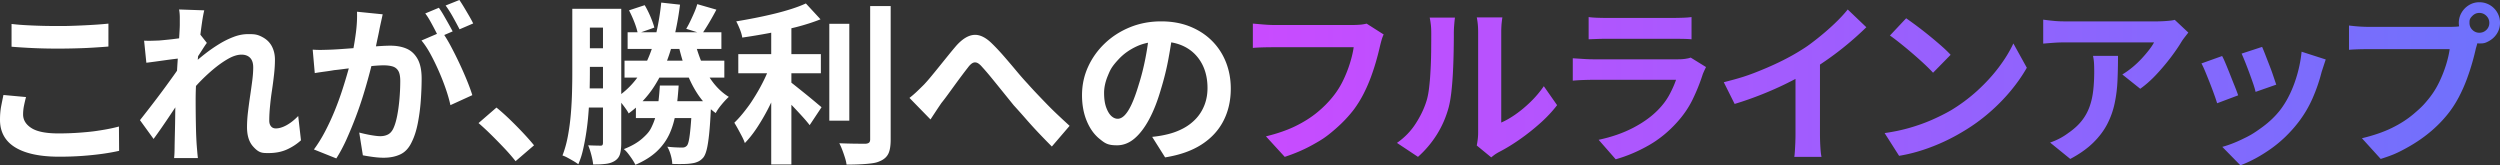
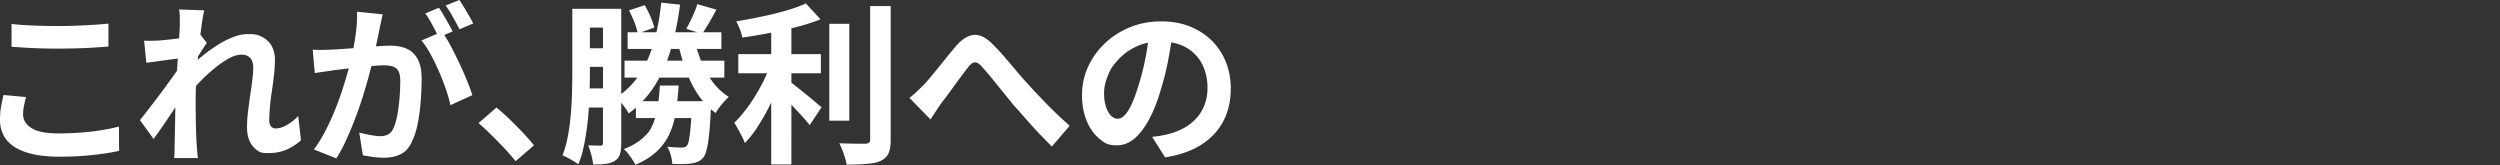
<svg xmlns="http://www.w3.org/2000/svg" viewBox="0 0 1160.242 76.72">
  <rect x="0" y="0" width="1160.242" height="76.72" fill="#333333" stroke="none" />
  <linearGradient id="a" x1="581.44" x2="1160.242" y1="38.88" y2="38.88" gradientUnits="userSpaceOnUse">
    <stop offset="0" stop-color="#c94bff" />
    <stop offset="1" stop-color="#6e72fc" />
  </linearGradient>
  <path fill="#fff" d="M55.2 58.72 55.28 70q-3.52.8-7.84 1.4t-9.32.96q-5.002.36-10.6.36-9.12-.001-15.28-2t-9.2-5.8Q-.001 61.12 0 55.6q0-3.52.56-6.4t1.04-5.12l10.48.96a64 64 0 0 0-.96 4.08 20.3 20.3 0 0 0-.4 4q-.001 3.84 3.88 6.32t12.52 2.48q5.44 0 10.48-.4c5.04-.4 6.546-.64 9.56-1.12q4.518-.72 8.04-1.68m-28-36.16q3.84 0 8.12-.12c4.28-.12 5.6-.2 8.24-.36s4.893-.32 6.76-.48V10.96q-3.04.32-6.96.56t-8.12.4c-4.2.16-5.507.16-8.12.16q-6.32 0-11.84-.24c-5.52-.24-6.987-.4-9.92-.72v10.56q4.88.401 10.24.64 5.359.24 11.6.24m105.76 35.56q-2.72 1.481-4.96 1.48-1.441 0-2.24-1-.8-.998-.8-2.6 0-3.04.36-6.72c.36-3.68.546-4.933.92-7.44q.559-3.76.96-7.4t.4-6.76q0-3.359-1.36-6.04t-4.12-4.24c-2.759-1.56-4.2-1.56-7.08-1.56q-3.2 0-6.6 1.28a39.3 39.3 0 0 0-6.72 3.32 71 71 0 0 0-6.32 4.36 93 93 0 0 0-3.622 2.947l.022-.267c.042-.476.09-.926.133-1.396l.546-.844q.96-1.48 1.88-2.92t1.64-2.4l-3.003-3.829c.267-2.187.535-4.181.803-5.972q.52-3.479 1-5.32l-11.68-.4q.319 1.841.32 3.64v3.56q0 .801-.12 3a482 482 0 0 1-.187 3.181c-1.583.221-3.15.418-4.693.579q-2.68.28-4.6.44-2.081.081-3.64.12-1.56.04-3.32-.04l1.04 10.24q1.998-.24 4.32-.56 2.32-.319 4.6-.64 2.28-.319 4.28-.56l1.393-.168a730 730 0 0 0-.358 5.629c-.454.657-.942 1.352-1.475 2.099q-1.8 2.52-3.88 5.36a391 391 0 0 1-4.24 5.68q-2.16 2.84-4.12 5.36c-1.96 2.52-2.467 3.16-3.48 4.44l6.32 8.72q1.599-2.16 3.6-5.04 1.999-2.88 4.08-6c.831-1.246 1.63-2.441 2.413-3.611a314 314 0 0 0-.052 3.21q-.042 3.761-.12 7.12-.08 3.36-.16 7.28 0 .96-.04 2.72a37 37 0 0 1-.2 3.2h11.04q-.16-1.36-.32-3.24a308 308 0 0 1-.24-2.92 175 175 0 0 1-.32-7.28 604 604 0 0 1-.16-13.52q0-3.083.149-6.503c.334-.364.663-.727 1.011-1.097a83 83 0 0 1 6.84-6.48q3.6-3.038 7.04-5 3.439-1.96 6.24-1.96 2.56 0 4 1.48t1.44 4.44q0 2.721-.44 6.12a376 376 0 0 1-1 7.16q-.561 3.761-1 7.48-.44 3.721-.44 6.92 0 5.84 2.76 8.96c2.76 3.12 4.252 3.12 7.24 3.12q4.878 0 8.56-1.68 3.679-1.68 6.48-4.24l-1.28-11.28q-2.721 2.8-5.44 4.28zm82.481-54.6a72 72 0 0 0-2.24-3.52l-6.4 2.56q1.68 2.241 3.44 5.4a211 211 0 0 1 3.04 5.64l6.32-2.72q-.64-1.359-1.8-3.36a321 321 0 0 0-2.36-4m-2.32 25.68a174 174 0 0 0-4.04-8.04 63 63 0 0 0-2.906-4.912l3.906-1.688a167 167 0 0 0-1.92-3.52 341 341 0 0 0-2.28-4 42 42 0 0 0-2.2-3.44l-6.32 2.64q1.118 1.44 2.24 3.44a139.723 139.723 0 0 1 3.196 6.036l-7.196 3.084q2.16 2.561 4.2 6.32 2.039 3.761 3.88 7.96 1.839 4.2 3.24 8.28 1.399 4.08 2.12 7.44l10.16-4.64q-.88-2.88-2.48-6.8a170 170 0 0 0-3.6-8.16m-24.4-6.6q-3.2-1.399-7.52-1.4-1.76 0-4.48.16c-.723.043-1.479.094-2.252.149q.427-2.134.893-4.269.48-2.199.8-3.96.319-1.52.72-3.32.399-1.8.72-3.32l-11.92-1.2q.159 4.48-.48 9.52a135 135 0 0 1-1.16 7.39c-1.956.148-3.815.287-5.56.41q-2.8.201-4.8.28-2.161.081-4.28.12a45 45 0 0 1-4.28-.12l.96 10.88q1.84-.319 4.52-.68a99 99 0 0 0 4.44-.68q1.68-.159 4.72-.56c.68-.089 1.386-.177 2.104-.263-.076.276-.145.538-.225.823a238 238 0 0 1-2.72 9 140 140 0 0 1-3.56 9.76 112 112 0 0 1-4.44 9.6q-2.441 4.68-5.24 8.44l10.4 4.16q2.56-4.001 4.8-9a190 190 0 0 0 4.24-10.28 170 170 0 0 0 3.6-10.52 263 263 0 0 0 3.641-13.057l.679-.063q3.119-.28 4.96-.28 2.48 0 4.2.52 1.719.521 2.64 2.04.919 1.52.92 4.72 0 3.922-.36 8.2-.36 4.28-1.08 7.96-.72 3.681-1.84 6-.96 1.92-2.48 2.68-1.522.76-3.52.76-1.04 0-2.76-.24a51 51 0 0 1-3.6-.64 72 72 0 0 1-3.4-.8l1.68 10.56q2.08.401 4.72.76 2.64.36 4.88.36 4.56 0 7.88-1.6 3.319-1.6 5.24-5.76 1.759-3.52 2.76-8.56a87 87 0 0 0 1.4-10.56q.4-5.519.4-10.24 0-5.76-1.88-9.12-1.881-3.36-5.08-4.76m47.841 32.8q-3.281-3.16-6.16-5.48l-8.32 7.2q2.799 2.4 5.84 5.4 3.039 3 6 6.12a90 90 0 0 1 5.36 6.16l8.56-7.359q-2-2.48-5-5.68-3-3.198-6.28-6.36zm101.679-10.44q-1.44 1.281-3.28 3.48-1.841 2.2-2.8 4.04a31 31 0 0 1-2.258-1.785c-.21 4.576-.471 8.375-.782 11.384q-.48 4.642-1.12 7.24-.64 2.599-1.6 3.8-1.2 1.36-2.52 1.92c-1.32.56-1.88.641-3 .8q-1.44.24-3.84.28t-5.04-.04q-.08-1.92-.72-4.16-.641-2.239-1.6-3.84 2.16.241 3.96.32t2.68.08c.881 0 1.052-.053 1.4-.16q.519-.159 1.08-.72.559-.64.96-2.72t.76-6.12c.104-1.165.205-2.491.304-3.96h-7.696c-.569 2.534-1.338 4.913-2.328 7.12q-2.081 4.641-5.92 8.28-3.84 3.641-10 6.28-.8-1.68-2.36-3.84c-1.56-2.16-2.04-2.588-3-3.44q5.36-2.08 8.6-4.96c3.24-2.88 3.786-4.12 4.88-6.6.4-.909.741-1.863 1.052-2.84h-8.932v-4.858q-1.606 1.41-3.36 2.698-.48-.96-1.48-2.36a66 66 0 0 0-1.96-2.594v18.714q-.001 3.04-.56 5.04-.561 1.998-2.4 3.2-1.76 1.119-4.16 1.399c-2.4.28-3.574.28-5.92.28q-.161-1.76-.84-4.4-.68-2.64-1.48-4.479 1.76.081 3.44.12 1.68.041 2.32.04c.64-.001.72-.106.88-.32q.24-.319.24-1.04v-16.32h-6.554a180 180 0 0 1-.406 5.12q-.56 5.841-1.64 11.32c-1.08 5.479-1.667 6.946-2.84 9.88q-.8-.641-2.16-1.44a95 95 0 0 0-2.76-1.56q-1.402-.761-2.44-1.08 1.599-4.079 2.52-9.04a104 104 0 0 0 1.36-10.2q.439-5.24.56-10.28c.121-5.04.12-6.506.12-9.44V4.08h22.72v39.56a37.3 37.3 0 0 0 7.467-7.639h-5.947v-7.84h10.482a56 56 0 0 0 2.167-5.44h-11.21v-7.76h4.597c-.289-1.323-.76-2.847-1.437-4.6q-1.16-3-2.52-5.56l7.28-2.4q1.44 2.4 2.68 5.32t1.8 5.08l-6.099 2.16h7.072c.977-4.275 1.725-8.855 2.227-13.76l8.72.96a139 139 0 0 1-2.2 12.8h10.156l-5.077-1.6a44 44 0 0 0 1.92-3.6q.96-2 1.84-4.04t1.36-3.8l8.88 2.56a133 133 0 0 1-3.44 6.16 95 95 0 0 1-2.713 4.32h8.474v7.76h-11.39a70 70 0 0 0 1.909 5.44h10.841v7.84h-6.83a37 37 0 0 0 1.83 2.56q3.159 4 7.08 6.4zm-64.48-32.16v9.6h6.08v-9.6zm6.08 28.24v-10h-6.08v2.16q0 3.646-.096 7.84zm29.723-12.88h7.242a96 96 0 0 1-1.504-5.44h-3.906q-.057.2-.116.4a78 78 0 0 1-1.717 5.04zm16.688 18.8a36 36 0 0 1-1.931-2.52c-1.771-2.551-3.317-5.372-4.655-8.44h-13.645a59 59 0 0 1-2.34 4 46.7 46.7 0 0 1-5.459 6.96h7.379c.269-2.286.483-4.71.64-7.28h8.72a150 150 0 0 1-.634 7.28zm77.589 17.68q0 1.122-.52 1.56-.522.441-1.64.52-1.2.001-4.72-.04a247 247 0 0 1-7.44-.2q.72 1.36 1.4 3.16a64 64 0 0 1 1.24 3.6q.559 1.8.72 3.16 5.52 0 9.52-.36c4-.36 4.827-.733 6.48-1.479q2.479-1.2 3.48-3.4c.666-1.468 1-3.612 1-6.44V2.8h-9.52zm-9.68-53.6h-9.28V56h9.28zm-20.32 32.56a1124 1124 0 0 0-4.64-3.72 130 130 0 0 0-1.92-1.505V34h13.68v-8.88h-13.68V13.119c.771-.189 1.555-.36 2.32-.559q6.16-1.599 11.2-3.6l-6.8-7.36q-2.961 1.361-6.72 2.56a118 118 0 0 1-8.04 2.24 202 202 0 0 1-8.76 1.92 310 310 0 0 1-8.8 1.6q.798 1.44 1.68 3.64.88 2.201 1.12 3.88 6.08-.88 12.52-2.08c.31-.058.611-.128.92-.188v9.948h-15.28V34h13.358a77 77 0 0 1-1.198 2.64q-1.841 3.84-4.12 7.56c-2.279 3.72-3.12 4.814-4.8 7q-2.52 3.281-5.08 5.76.798 1.28 1.72 2.96.919 1.68 1.8 3.36.88 1.68 1.36 3.12 2.879-2.96 5.56-7a96 96 0 0 0 5.08-8.64c.554-1.062 1.074-2.139 1.6-3.213V76.32h9.36V48.633c.412.426.821.844 1.24 1.287a277 277 0 0 1 4.04 4.36q1.92 2.12 3.2 3.8l5.52-8.32a264 264 0 0 1-2.92-2.44 282 282 0 0 0-4.52-3.72m111.84 4.56a594 594 0 0 1-4.68-4.88 187 187 0 0 1-4.12-4.48q-2.4-2.56-5.2-5.92a437 437 0 0 0-5.72-6.72q-2.92-3.36-5.64-6-4.401-4.32-8.4-3.96t-8.24 5.16q-1.841 2.16-3.88 4.68c-2.039 2.52-2.708 3.348-4.04 5a412 412 0 0 1-3.76 4.6 76 76 0 0 1-3.12 3.56 177 177 0 0 1-3.4 3.32 47 47 0 0 1-3.4 2.92l9.76 10q1.039-1.6 2.36-3.6c1.321-2 1.772-2.667 2.68-4a96 96 0 0 0 2.96-3.88q1.599-2.199 3.32-4.56a402 402 0 0 1 3.28-4.44q1.56-2.079 2.76-3.6 1.12-1.52 2.12-2.08t2.08-.16q1.08.402 2.44 2 1.92 2.082 4.4 5.12 2.479 3.04 5.16 6.36t5.08 6.28q2.64 2.88 5.64 6.32t6.12 6.72a333 333 0 0 0 5.92 6.08l8.24-9.6a505 505 0 0 1-5.52-5.12 157 157 0 0 1-5.2-5.12m85.521-7.04q0 8.4-3.44 15.04-3.441 6.641-10.2 10.96-6.76 4.32-16.84 5.92l-6-9.52a55 55 0 0 0 4.08-.56 53 53 0 0 0 3.36-.72q3.84-.96 7.16-2.76a22.4 22.4 0 0 0 5.8-4.48q2.479-2.68 3.88-6.28t1.4-7.92q0-4.719-1.44-8.64-1.44-3.919-4.24-6.84-2.802-2.92-6.8-4.48a22 22 0 0 0-4.352-1.176 267 267 0 0 1-1.328 7.776q-1.28 6.881-3.44 13.92-2.32 8.08-5.44 13.92-3.12 5.841-6.84 9-3.721 3.16-8.12 3.16c-4.399 0-5.64-1-8.12-3s-4.454-4.76-5.92-8.28q-2.2-5.28-2.2-12 0-6.959 2.8-13.12 2.799-6.159 7.8-10.92 5-4.758 11.68-7.48 6.68-2.719 14.44-2.72 7.44 0 13.4 2.4 5.958 2.4 10.2 6.64 4.239 4.24 6.48 9.92 2.24 5.681 2.24 12.24m-39.6-14.16a132 132 0 0 0 1.184-7.125q-2.869.57-5.344 1.725-4.88 2.28-8.24 5.88c-3.36 3.6-3.934 4.987-5.08 7.76q-1.72 4.161-1.72 7.92 0 4 .96 6.68.96 2.681 2.36 4 1.398 1.32 3 1.32 1.68.001 3.32-1.72 1.638-1.72 3.24-5.24 1.598-3.519 3.2-8.88 1.839-5.76 3.12-12.32" />
-   <path fill="url(#a)" d="m634.24 10.96 7.92 5.04q-.562 1.12-1 2.68a67 67 0 0 0-.76 2.92q-.642 2.881-1.681 6.56a105 105 0 0 1-2.479 7.6 71 71 0 0 1-3.4 7.76 52 52 0 0 1-4.439 7.2q-3.6 4.72-8.4 8.92c-4.8 4.2-6.773 5.308-10.72 7.52q-5.92 3.32-13.04 5.64l-8.72-9.52q7.918-1.92 13.72-4.76 5.8-2.84 10.12-6.4t7.52-7.64a39.2 39.2 0 0 0 4.521-7.28 58 58 0 0 0 3.12-7.92q1.239-4 1.72-7.36h-37.28q-2.72 0-5.32.08t-4.199.24V10.96q1.28.081 2.96.24 1.679.16 3.52.28t3.12.12h36.96q1.2 0 2.96-.12a17.6 17.6 0 0 0 3.28-.52zm29.802.44q.2 1.72.2 4.12 0 3.68-.04 8.04-.04 4.361-.28 8.8c-.24 4.439-.388 5.734-.68 8.32q-.44 3.88-1.32 6.52-1.6 5.04-4.96 10.24t-8.64 8.88l9.76 6.479a48 48 0 0 0 8.76-10.359q3.64-5.799 5.48-12.6.799-3.04 1.28-7.4.48-4.359.72-9.24.24-4.879.319-9.56c.079-4.681.08-5.853.08-8.2q0-1.68.12-3.24c.12-1.56.16-1.946.24-2.72q.12-1.159.2-1.32h-11.76q.318 1.521.52 3.24zm46.4 35.76q-3.401 3.32-6.92 5.8-3.521 2.48-6.801 3.92V15.04q0-2.719.24-4.76c.24-2.041.267-2.092.32-2.2h-11.92q.079.162.359 2.16.28 2.002.28 4.72V61.6q0 1.601-.2 3.16a41 41 0 0 1-.439 2.76l6.72 5.52q.558-.48 1.36-1.08.798-.6 2.08-1.319 4.559-2.32 9.52-5.76a102 102 0 0 0 9.64-7.6q4.679-4.159 7.96-8.48l-6.159-8.8a48 48 0 0 1-6.04 7.16zm71.837-19.88q-1.56.24-3.479.24h-39.601q-1.841 0-4.279-.16-2.442-.159-5-.32v10.4a82 82 0 0 1 5.199-.32q2.64-.079 4.08-.08h38.641q-1.121 3.282-3.08 6.92-1.961 3.64-5.16 6.92-4.56 4.72-11.601 8.4-7.04 3.68-16.079 5.6l7.92 9.04q7.679-2.16 15.119-6.36t13.44-10.92q4.48-4.959 7.24-10.68a88 88 0 0 0 4.6-11.48q.24-.64.681-1.6.438-.96.84-1.76l-7.12-4.4q-.8.32-2.36.56zM745.6 18h30.64q2.16 0 4.681.04 2.52.041 4.119.2V7.92q-1.68.241-4.239.32-2.561.08-4.4.08h-30.8q-2 0-4.32-.08-2.32-.079-4-.32v10.32a606 606 0 0 1 4.12-.16q2.28-.079 4.2-.08zm105.641-6.88q-3.72 3.521-7.92 6.84c-4.2 3.319-5.588 4.173-8.36 5.88q-6.641 4.08-15.4 7.8c-8.759 3.72-12.359 4.654-19.56 6.52l5.04 10.08q6.32-1.92 12.56-4.4 6.24-2.479 11.881-5.28a214 214 0 0 0 3.8-1.938V62.32q0 1.761-.08 3.84-.08 2.081-.2 3.88c-.12 1.799-.174 2.12-.28 2.76h12.641q-.24-.96-.4-2.76a76 76 0 0 1-.24-3.88 99 99 0 0 1-.08-3.84V29.978a156 156 0 0 0 4.4-3.018 140 140 0 0 0 9.08-7.04 148 148 0 0 0 8.04-7.28l-8.64-8.24q-2.562 3.201-6.28 6.72zm76.441 20.04q-4.242 5.64-9.92 10.84a77.5 77.5 0 0 1-12.48 9.28q-3.92 2.241-8.64 4.32-4.721 2.081-10.24 3.68t-11.76 2.48l6.72 10.56a75 75 0 0 0 10.92-2.68 90 90 0 0 0 9.96-3.92 91 91 0 0 0 8.8-4.68 83.5 83.5 0 0 0 12.08-8.68q5.599-4.84 10.04-10.2t7.48-10.72l-6.24-11.28q-2.48 5.36-6.72 11m-39.92-6.2a175 175 0 0 1 5.359 4.8q2.479 2.32 4 4l8.16-8.32q-1.68-1.84-4.32-4.16a197 197 0 0 0-5.64-4.76q-3-2.44-5.8-4.52a187 187 0 0 0-4.88-3.52l-7.521 8q2.16 1.52 4.96 3.76a207 207 0 0 1 5.681 4.72zm84.079 4.6q.08 1.721.08 3.56 0 4.881-.479 9-.481 4.121-1.76 7.6a23 23 0 0 1-3.641 6.44q-2.36 2.96-6.2 5.6a29 29 0 0 1-4.319 2.68q-2.16 1.08-4.08 1.72l9.359 7.601q6.48-3.44 10.641-7.521 4.159-4.08 6.52-8.64a38.1 38.1 0 0 0 3.44-9.64q1.08-5.08 1.319-10.6.24-5.52.24-11.44h-11.6q.4 1.92.479 3.64zm35.16-19.96a58 58 0 0 1-3.16.24q-1.6.08-2.72.08h-43.12q-2.48 0-4.96-.24t-4.8-.56v11.12q2.799-.239 5.04-.4a67 67 0 0 1 4.72-.16h41.681q-.801 1.52-2.28 3.44a60 60 0 0 1-3.44 4.04 44 44 0 0 1-4.279 4.04 38.5 38.5 0 0 1-4.721 3.36l8.32 6.64q3.918-2.8 7.6-6.76a102 102 0 0 0 6.721-8q3.038-4.04 4.88-7.16.559-.878 1.52-2.12.96-1.239 1.601-2.04l-6.32-5.92q-.72.24-2.28.4zm36.923 24.28q.96 2.601 1.76 4.92.798 2.321 1.12 3.84l9.6-3.36q-.48-1.36-1.28-3.76c-.8-2.4-1.147-3.293-1.84-5.08s-1.348-3.466-1.96-5.04a106 106 0 0 0-1.479-3.64l-9.521 3.12q.72 1.6 1.68 4t1.921 5zm-6.761 6.2a604 604 0 0 1-2.04-5.12q-1.04-2.64-2.04-5.04c-1-2.4-1.268-2.906-1.8-3.92l-9.6 3.44q.719 1.28 1.72 3.68.998 2.401 2.12 5.24a195 195 0 0 1 2.04 5.4q.92 2.561 1.399 4.16l9.761-3.68q-.56-1.68-1.561-4.16zm29.12-6.04q-1.4 5.081-3.52 9.52-2.12 4.441-4.84 7.88-3.282 4.08-7.841 7.44c-4.559 3.36-6.188 4.147-9.439 5.72q-4.881 2.36-9.28 3.56l8.4 8.561q7.038-2.641 14.12-7.641 7.08-5 12.68-12.2a53.5 53.5 0 0 0 6.72-11.32q2.64-6.039 4.16-12.12.4-1.2.84-2.56t1.08-3.28l-11.2-3.6q-.48 4.96-1.88 10.04m93.959-23.4a9.1 9.1 0 0 1-1.28 4.72q-1.281 2.16-3.48 3.48c-2.199 1.32-3.08 1.32-4.84 1.32-.314 0-.618-.031-.923-.061-.226.855-.452 1.66-.676 2.381a106 106 0 0 1-1.681 6.6 108 108 0 0 1-2.479 7.56 71 71 0 0 1-3.4 7.76 52 52 0 0 1-4.439 7.2q-3.6 4.801-8.4 8.96t-10.72 7.52c-5.92 3.36-8.294 4.133-13.04 5.681l-8.72-9.601q7.999-1.92 13.76-4.72 5.76-2.8 10.04-6.4c4.28-3.6 5.372-4.96 7.56-7.68a39.2 39.2 0 0 0 4.521-7.28 59 59 0 0 0 3.12-7.88q1.239-3.96 1.72-7.4h-37.2q-2.8 0-5.4.08-2.6.081-4.119.24V11.84q1.199.16 2.92.32 1.719.161 3.52.24 1.8.08 3.08.08h37.04q1.199 0 2.92-.08a14 14 0 0 0 1.631-.173 9.3 9.3 0 0 1-.15-1.587q0-2.64 1.319-4.84a9.9 9.9 0 0 1 3.48-3.48 9.1 9.1 0 0 1 4.72-1.28q2.64.001 4.84 1.28a9.5 9.5 0 0 1 3.48 3.48q1.28 2.2 1.28 4.84zm-4.961 0q0-1.92-1.359-3.28-1.36-1.36-3.28-1.36-1.841 0-3.2 1.36c-1.359 1.36-1.359 2-1.359 3.28s.452 2.36 1.359 3.24q1.36 1.32 3.2 1.32 1.92 0 3.28-1.32t1.359-3.24" />
</svg>